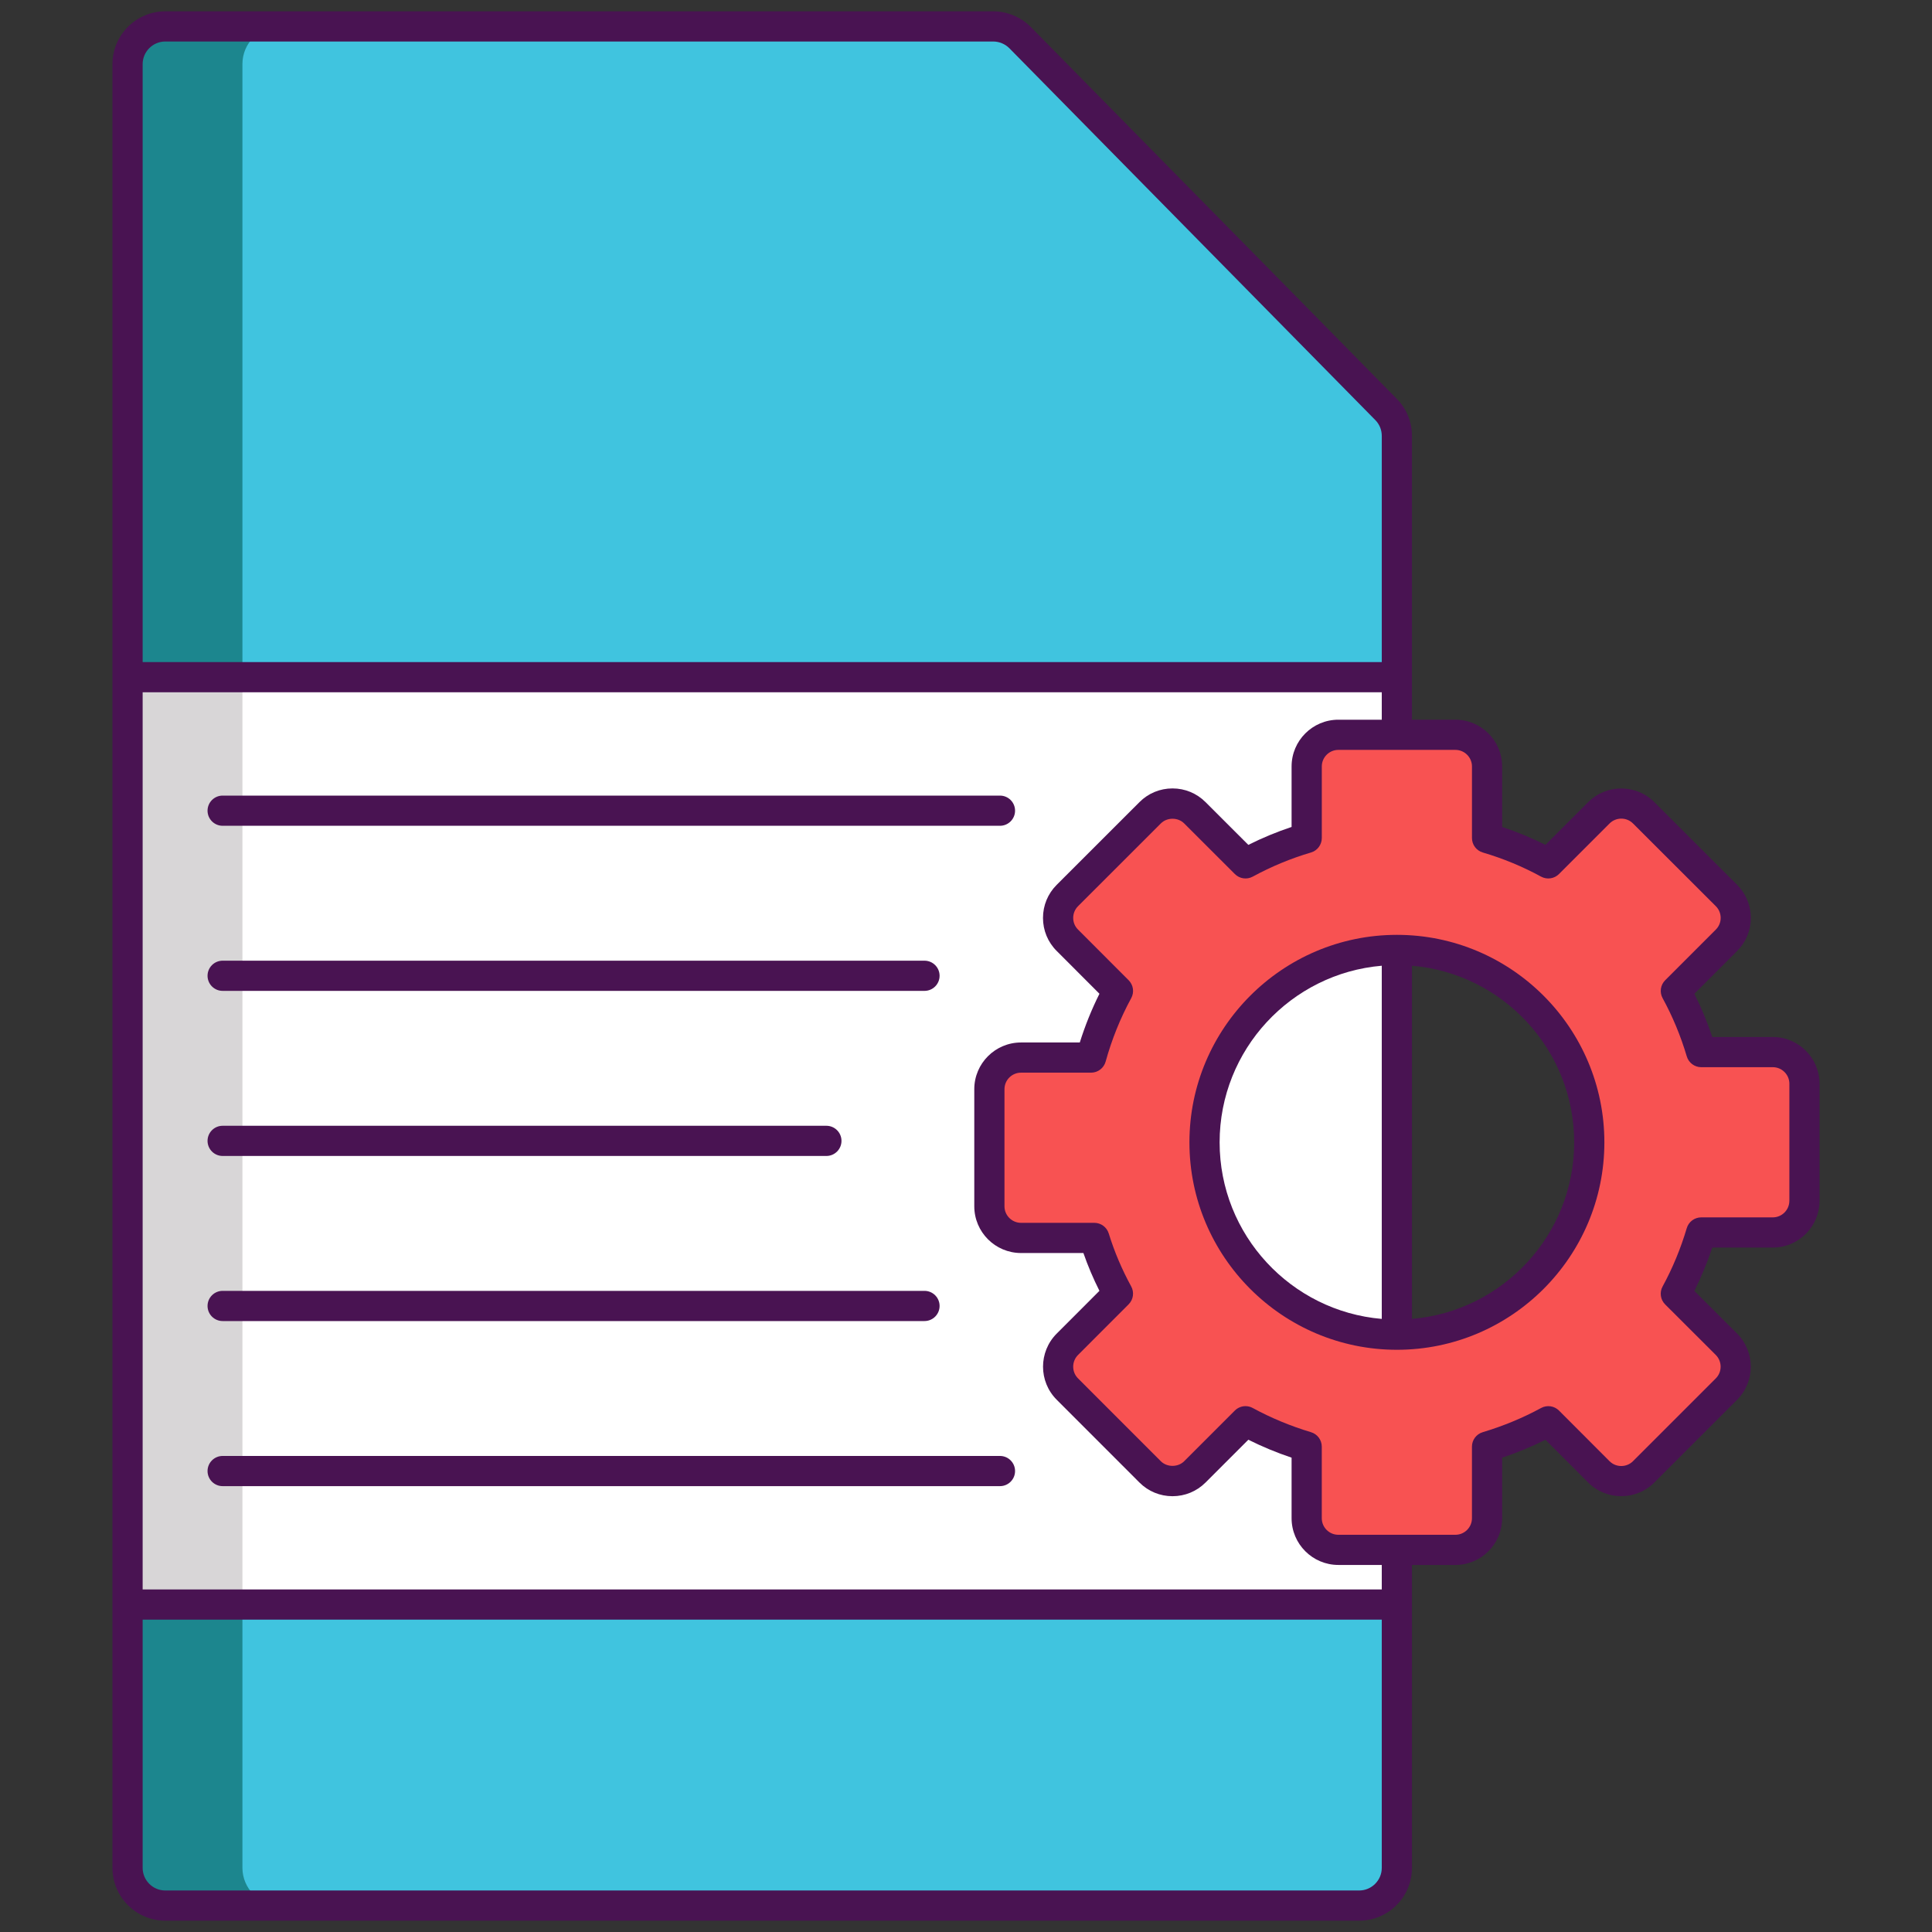
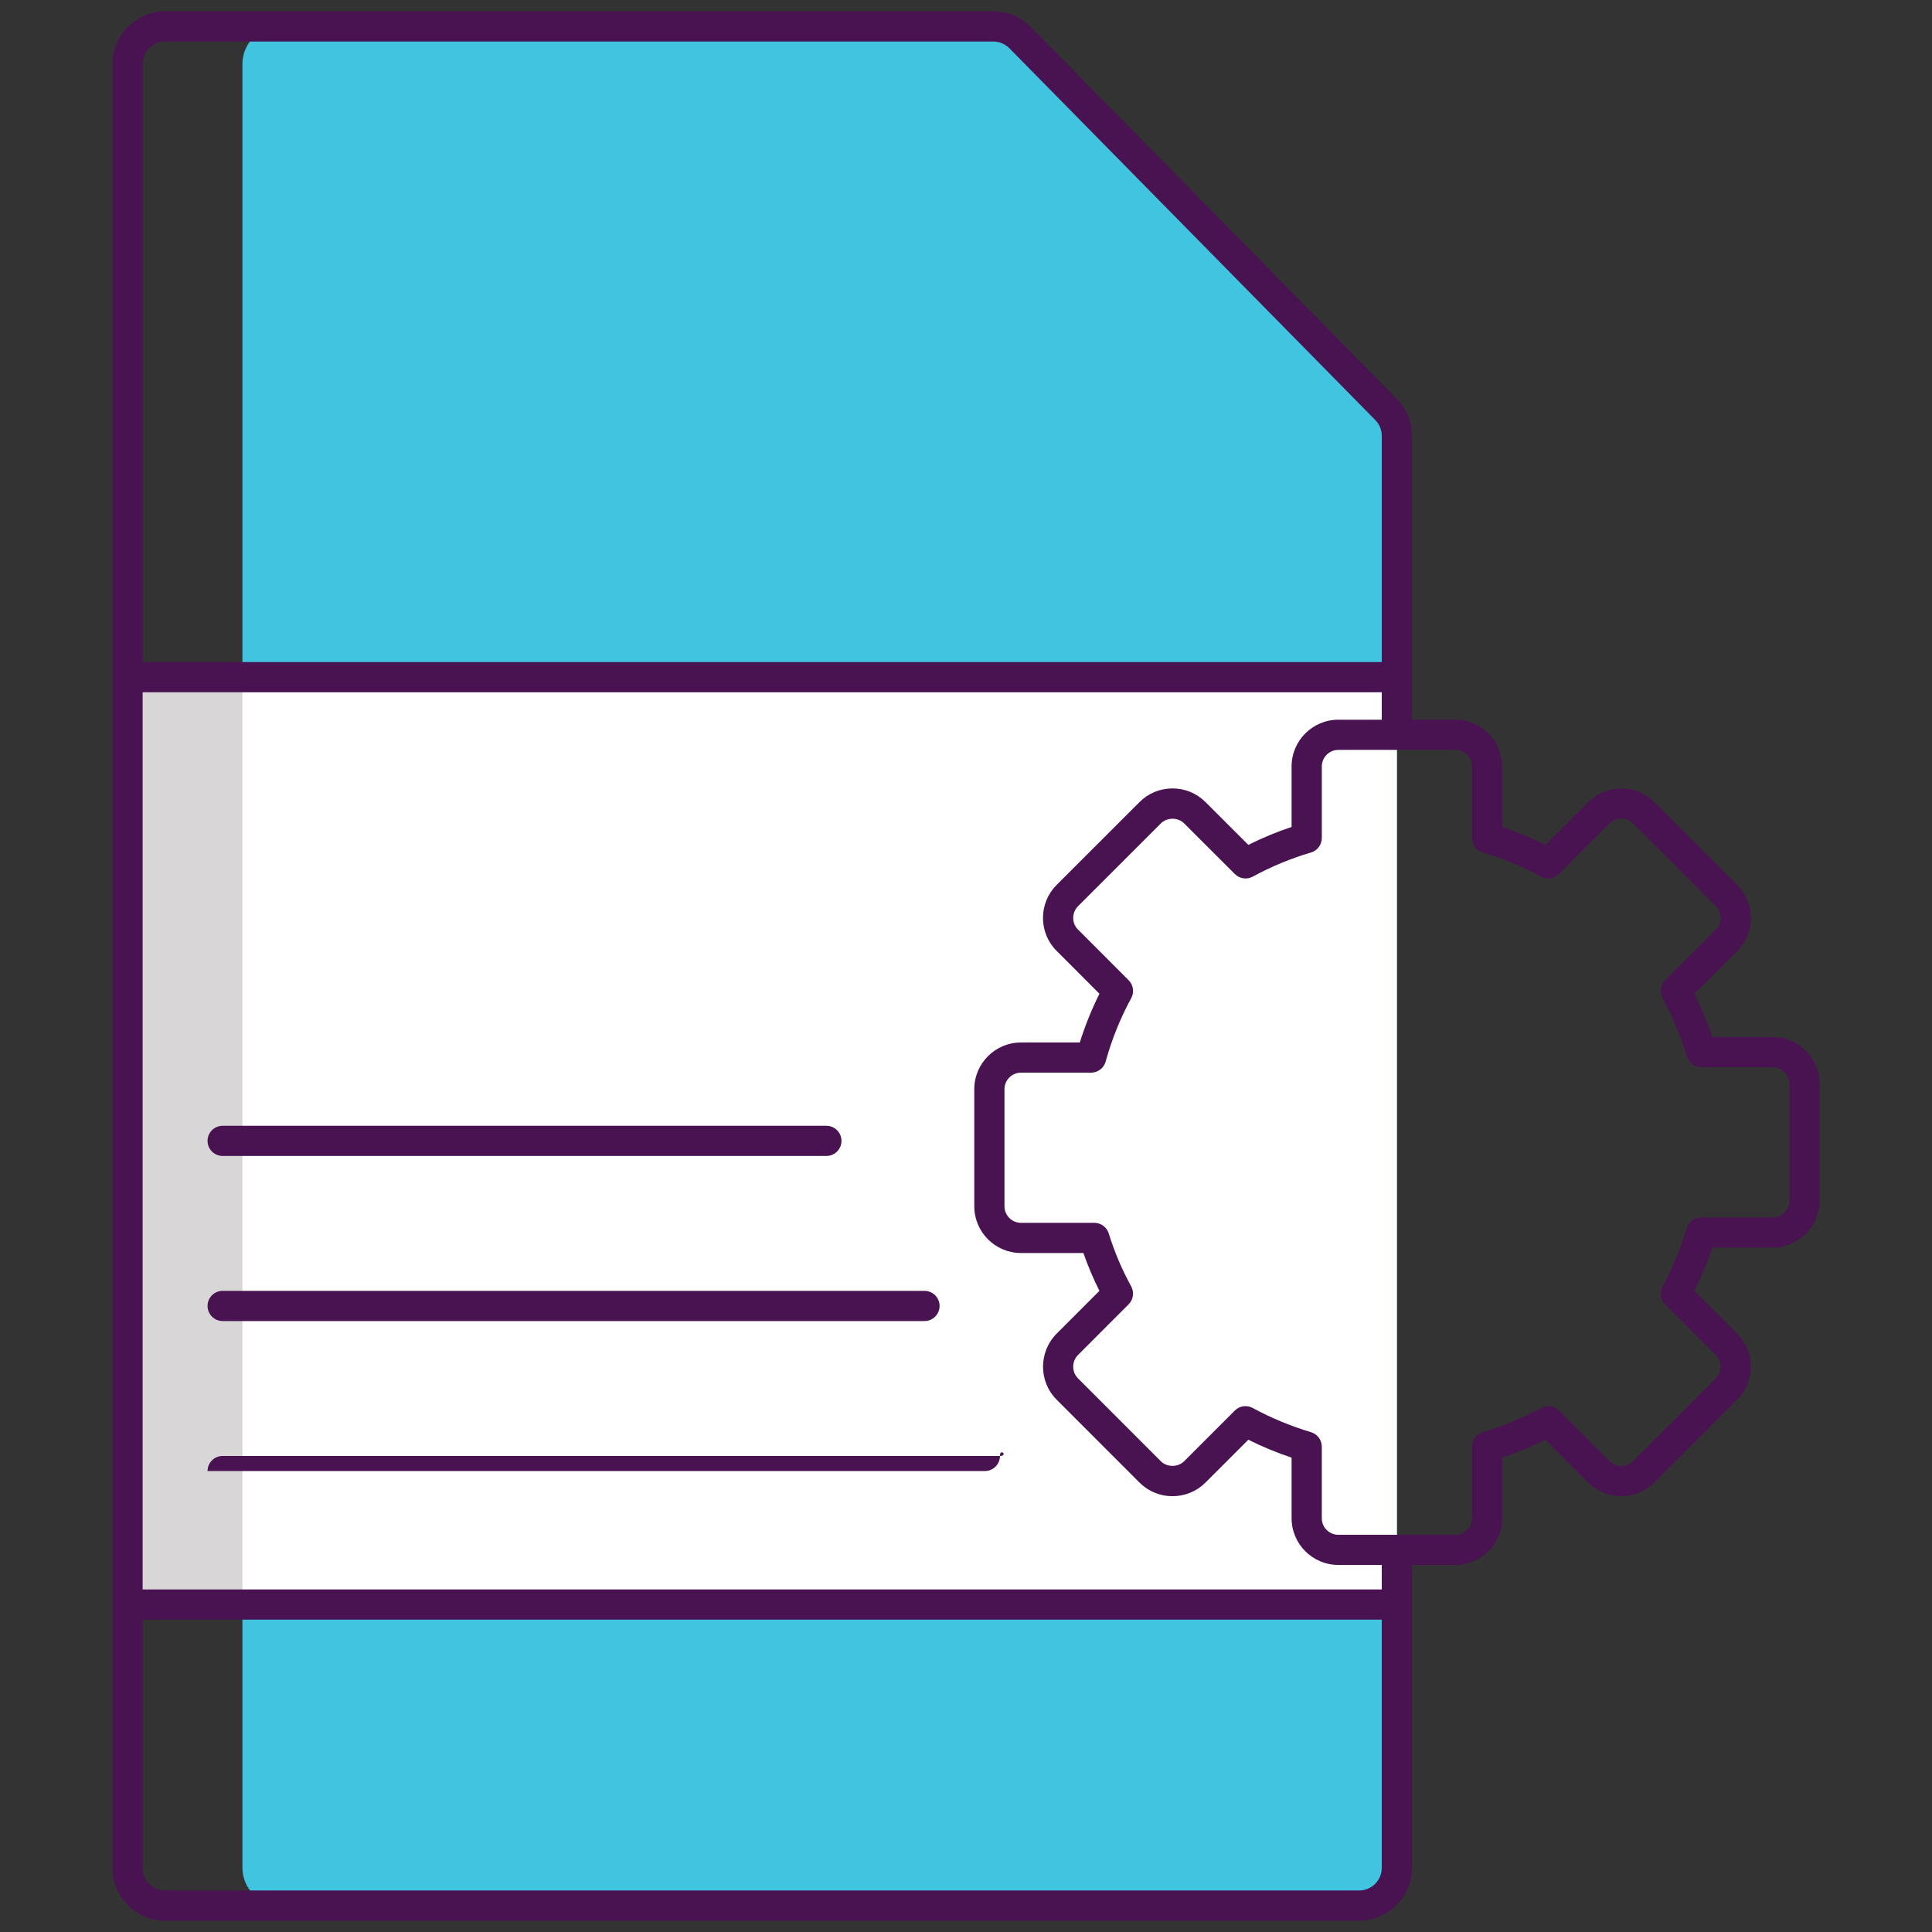
<svg xmlns="http://www.w3.org/2000/svg" version="1.1" id="Layer_1" x="0px" y="0px" viewBox="0 0 256 256" style="enable-background:new 0 0 256 256;" xml:space="preserve">
  <rect x="0" y="0" width="256" height="256" fill="#333333" stroke="none" />
  <style type="text/css">
	.st0{fill:#D73735;}
	.st1{fill:#F85252;}
	.st2{fill:#EDAF85;}
	.st3{fill:#F7C09A;}
	.st4{fill:#D8D6D7;}
	.st5{fill:#FFFFFF;}
	.st6{fill:#1C868E;}
	.st7{fill:#40C4DF;}
	.st8{fill:#491352;}
	.st9{fill:#56C1B3;}
	.st10{fill:#7BEFE4;}
</style>
  <g>
-     <path class="st6" d="M185.093,57.746v189.74c0,2.76-2.23,5-5,5H21.912c-2.77,0-5-2.24-5-5v-239c0-2.76,2.23-5,5-5h109.69   c1.34,0,2.63,0.53,3.57,1.49l48.49,49.26C184.583,55.176,185.093,56.437,185.093,57.746z" />
    <path class="st7" d="M185.093,57.746v189.74c0,2.76-2.23,5-5,5H37.122c-2.76,0-5-2.24-5-5v-239c0-2.76,2.24-5,5-5h94.48   c1.34,0,2.63,0.53,3.57,1.49l48.49,49.26C184.583,55.176,185.093,56.437,185.093,57.746z" />
    <rect x="16.908" y="89.712" class="st5" width="168.188" height="122.886" />
    <rect x="16.912" y="89.716" class="st4" width="15.21" height="122.88" />
    <g>
      <g id="XMLID_80_">
-         <path class="st1" d="M234.902,139.41h-9.48c-0.83-2.79-1.95-5.51-3.37-8.11l6.71-6.71c1.64-1.63,1.64-4.29,0-5.93l-10.97-10.96     c-1.64-1.64-4.29-1.64-5.93,0l-6.71,6.7c-2.6-1.42-5.32-2.54-8.11-3.36v-9.48c0-2.32-1.88-4.19-4.2-4.19h-15.51     c-2.31,0-4.19,1.87-4.19,4.19v9.48c-2.79,0.82-5.51,1.95-8.11,3.36l-6.71-6.7c-1.63-1.64-4.29-1.64-5.92,0l-10.97,10.96     c-1.64,1.64-1.64,4.3,0,5.93l6.7,6.71c-1.54,2.83-2.72,5.79-3.56,8.83h-9.28c-2.32,0-4.19,1.88-4.19,4.19v15.52     c0,2.31,1.87,4.19,4.19,4.19h9.71c0.78,2.54,1.83,5.02,3.13,7.38l-6.7,6.72c-1.64,1.64-1.64,4.29,0,5.93l10.97,10.97     c1.63,1.63,4.29,1.63,5.92,0l6.71-6.71c2.6,1.42,5.32,2.53,8.11,3.37v9.48c0,2.32,1.88,4.19,4.19,4.19h15.51     c2.32,0,4.2-1.87,4.2-4.19v-9.48c2.79-0.84,5.52-1.95,8.12-3.37l6.7,6.71c1.64,1.63,4.29,1.63,5.93,0l10.97-10.97     c1.64-1.64,1.64-4.29,0-5.93l-6.71-6.7c1.42-2.6,2.54-5.33,3.37-8.12h9.48c2.32,0,4.2-1.88,4.2-4.2V143.6     C239.102,141.29,237.222,139.41,234.902,139.41z M185.102,176.85c-14.14,0-25.5-11.47-25.5-25.48c0-14.15,11.49-25.5,25.5-25.5     c14.07,0,25.49,11.42,25.49,25.5C210.592,165.49,199.132,176.85,185.102,176.85z" />
-       </g>
+         </g>
    </g>
    <g>
-       <path class="st8" d="M185.122,123.873c-0.01,0-0.02-0.003-0.03-0.003c-0.012,0-0.023,0.003-0.035,0.003    c-15.14,0.023-27.451,12.347-27.451,27.493c0,15.157,12.333,27.488,27.494,27.488c15.157,0,27.488-12.331,27.488-27.488    C212.588,136.213,200.269,123.885,185.122,123.873z M183.092,174.762c-12.017-1.022-21.486-11.122-21.486-23.396    c0-12.278,9.468-22.379,21.486-23.402V174.762z M187.092,174.763v-46.8c12.021,1.016,21.496,11.12,21.496,23.403    C208.588,163.646,199.114,173.748,187.092,174.763z" />
      <path class="st8" d="M234.904,137.409h-8.018c-0.66-1.979-1.456-3.898-2.377-5.733l5.668-5.669    c1.17-1.165,1.815-2.717,1.817-4.372c0.001-1.658-0.643-3.216-1.814-4.389l-10.977-10.963c-2.409-2.409-6.337-2.41-8.757,0    l-5.666,5.666c-1.844-0.924-3.766-1.719-5.739-2.375v-8.015c0-3.416-2.778-6.194-6.194-6.194h-5.754c0-14.398,0-23.365,0-37.595    c0-1.861-0.713-3.607-2.004-4.913L136.594,3.583c-1.31-1.324-3.129-2.083-4.992-2.083h-109.7c-3.86,0-7,3.14-7,7    c0,10.915,0,228.901,0,239c0,3.86,3.14,7,7,7h158.19c3.86,0,7-3.14,7-7c0-20.853,0-19.243,0-40.135h5.754    c3.416,0,6.194-2.778,6.194-6.194v-8.02c1.983-0.665,3.905-1.46,5.742-2.377l5.668,5.679c2.416,2.397,6.341,2.396,8.751-0.006    l10.978-10.977c2.41-2.409,2.411-6.336-0.001-8.759l-5.67-5.659c0.92-1.839,1.716-3.761,2.378-5.744h8.017    c3.416,0,6.194-2.778,6.194-6.194v-15.511C241.098,140.188,238.319,137.409,234.904,137.409z M18.902,8.5c0-1.654,1.346-3,3-3    h109.7c0.801,0,1.584,0.327,2.145,0.893l48.494,49.273c0.549,0.556,0.852,1.303,0.852,2.104v29.96H18.902V8.5z M183.092,247.5    c0,1.654-1.346,3-3,3H21.902c-1.654,0-3-1.346-3-3v-32.89h164.19V247.5z M183.092,210.61H18.902V91.73h164.19v3.635h-5.756    c-3.416,0-6.194,2.778-6.194,6.194v8.016c-1.956,0.651-3.875,1.446-5.731,2.375l-5.67-5.665c-1.167-1.171-2.722-1.816-4.379-1.816    c-1.656,0-3.211,0.646-4.374,1.813l-10.972,10.965c-1.171,1.171-1.815,2.729-1.814,4.388c0.002,1.655,0.647,3.208,1.813,4.369    l5.668,5.674c-1.033,2.066-1.905,4.228-2.604,6.456h-7.787c-3.416,0-6.194,2.775-6.194,6.187v15.517    c0,3.416,2.778,6.194,6.194,6.194h8.265c0.594,1.706,1.305,3.382,2.124,5.01l-5.667,5.673c-2.408,2.418-2.407,6.345,0.002,8.754    l10.971,10.977c1.167,1.167,2.72,1.809,4.375,1.809s3.209-0.643,4.375-1.809l5.674-5.674c1.84,0.919,3.759,1.715,5.731,2.377    v8.021c0,3.416,2.779,6.194,6.194,6.194h5.756V210.61z M237.098,159.114c0,1.209-0.984,2.194-2.194,2.194h-9.484    c-0.885,0-1.666,0.582-1.917,1.431c-0.805,2.712-1.882,5.313-3.203,7.73c-0.426,0.78-0.286,1.747,0.343,2.375l6.707,6.694    c0.854,0.858,0.856,2.251,0.003,3.104l-10.975,10.974c-0.854,0.852-2.249,0.851-3.102,0.004l-6.699-6.711    c-0.626-0.628-1.593-0.767-2.371-0.344c-2.418,1.315-5.022,2.394-7.738,3.207c-0.847,0.253-1.427,1.032-1.427,1.916v9.484    c0,1.209-0.984,2.194-2.194,2.194c-1.392,0-3.764,0-15.51,0c-1.21,0-2.194-0.984-2.194-2.194v-9.484    c0-0.884-0.58-1.663-1.427-1.916c-2.697-0.807-5.296-1.886-7.725-3.207c-0.301-0.164-0.629-0.243-0.955-0.243    c-0.518,0-1.03,0.201-1.415,0.586l-6.711,6.711c-0.822,0.821-2.272,0.823-3.094,0l-10.972-10.977    c-0.853-0.853-0.852-2.246,0.001-3.102l6.705-6.711c0.628-0.628,0.766-1.596,0.339-2.375c-1.23-2.245-2.23-4.604-2.973-7.011    c-0.258-0.838-1.034-1.411-1.911-1.411h-9.712c-1.209,0-2.194-0.984-2.194-2.194V144.32c0-1.206,0.984-2.187,2.194-2.187h9.282    c0.899,0,1.688-0.601,1.928-1.467c0.813-2.943,1.954-5.772,3.39-8.407c0.424-0.778,0.285-1.743-0.341-2.371l-6.709-6.715    c-0.412-0.41-0.638-0.958-0.639-1.542c0-0.588,0.228-1.14,0.642-1.555l10.975-10.968c0.821-0.824,2.264-0.828,3.092,0.004    l6.711,6.705c0.628,0.627,1.591,0.765,2.369,0.342c2.463-1.339,5.06-2.415,7.717-3.197c0.851-0.25,1.435-1.031,1.435-1.918v-9.484    c0-1.209,0.984-2.194,2.194-2.194c3.691,0,7.233,0,15.51,0c1.209,0,2.194,0.984,2.194,2.194v9.484    c0,0.887,0.584,1.668,1.435,1.918c2.692,0.792,5.29,1.868,7.72,3.196c0.781,0.425,1.746,0.287,2.373-0.341l6.703-6.702    c0.857-0.854,2.25-0.856,3.104-0.002l10.977,10.963c0.415,0.415,0.643,0.967,0.642,1.555c-0.001,0.585-0.228,1.132-0.642,1.545    l-6.711,6.712c-0.628,0.628-0.767,1.596-0.34,2.375c1.321,2.413,2.399,5.008,3.202,7.715c0.252,0.849,1.032,1.431,1.917,1.431    h9.484c1.209,0,2.194,0.984,2.194,2.194V159.114z" />
-       <path class="st8" d="M29.501,109.421h103c1.104,0,2-0.896,2-2s-0.896-2-2-2h-103c-1.104,0-2,0.896-2,2    S28.397,109.421,29.501,109.421z" />
-       <path class="st8" d="M29.501,131.296h93c1.104,0,2-0.896,2-2s-0.896-2-2-2h-93c-1.104,0-2,0.896-2,2    S28.397,131.296,29.501,131.296z" />
      <path class="st8" d="M29.501,153.171h80c1.104,0,2-0.896,2-2s-0.896-2-2-2h-80c-1.104,0-2,0.896-2,2    S28.397,153.171,29.501,153.171z" />
      <path class="st8" d="M29.501,175.046h93c1.104,0,2-0.896,2-2s-0.896-2-2-2h-93c-1.104,0-2,0.896-2,2    S28.397,175.046,29.501,175.046z" />
-       <path class="st8" d="M132.501,192.921h-103c-1.104,0-2,0.896-2,2s0.896,2,2,2h103c1.104,0,2-0.896,2-2    S133.606,192.921,132.501,192.921z" />
+       <path class="st8" d="M132.501,192.921h-103c-1.104,0-2,0.896-2,2h103c1.104,0,2-0.896,2-2    S133.606,192.921,132.501,192.921z" />
    </g>
  </g>
</svg>